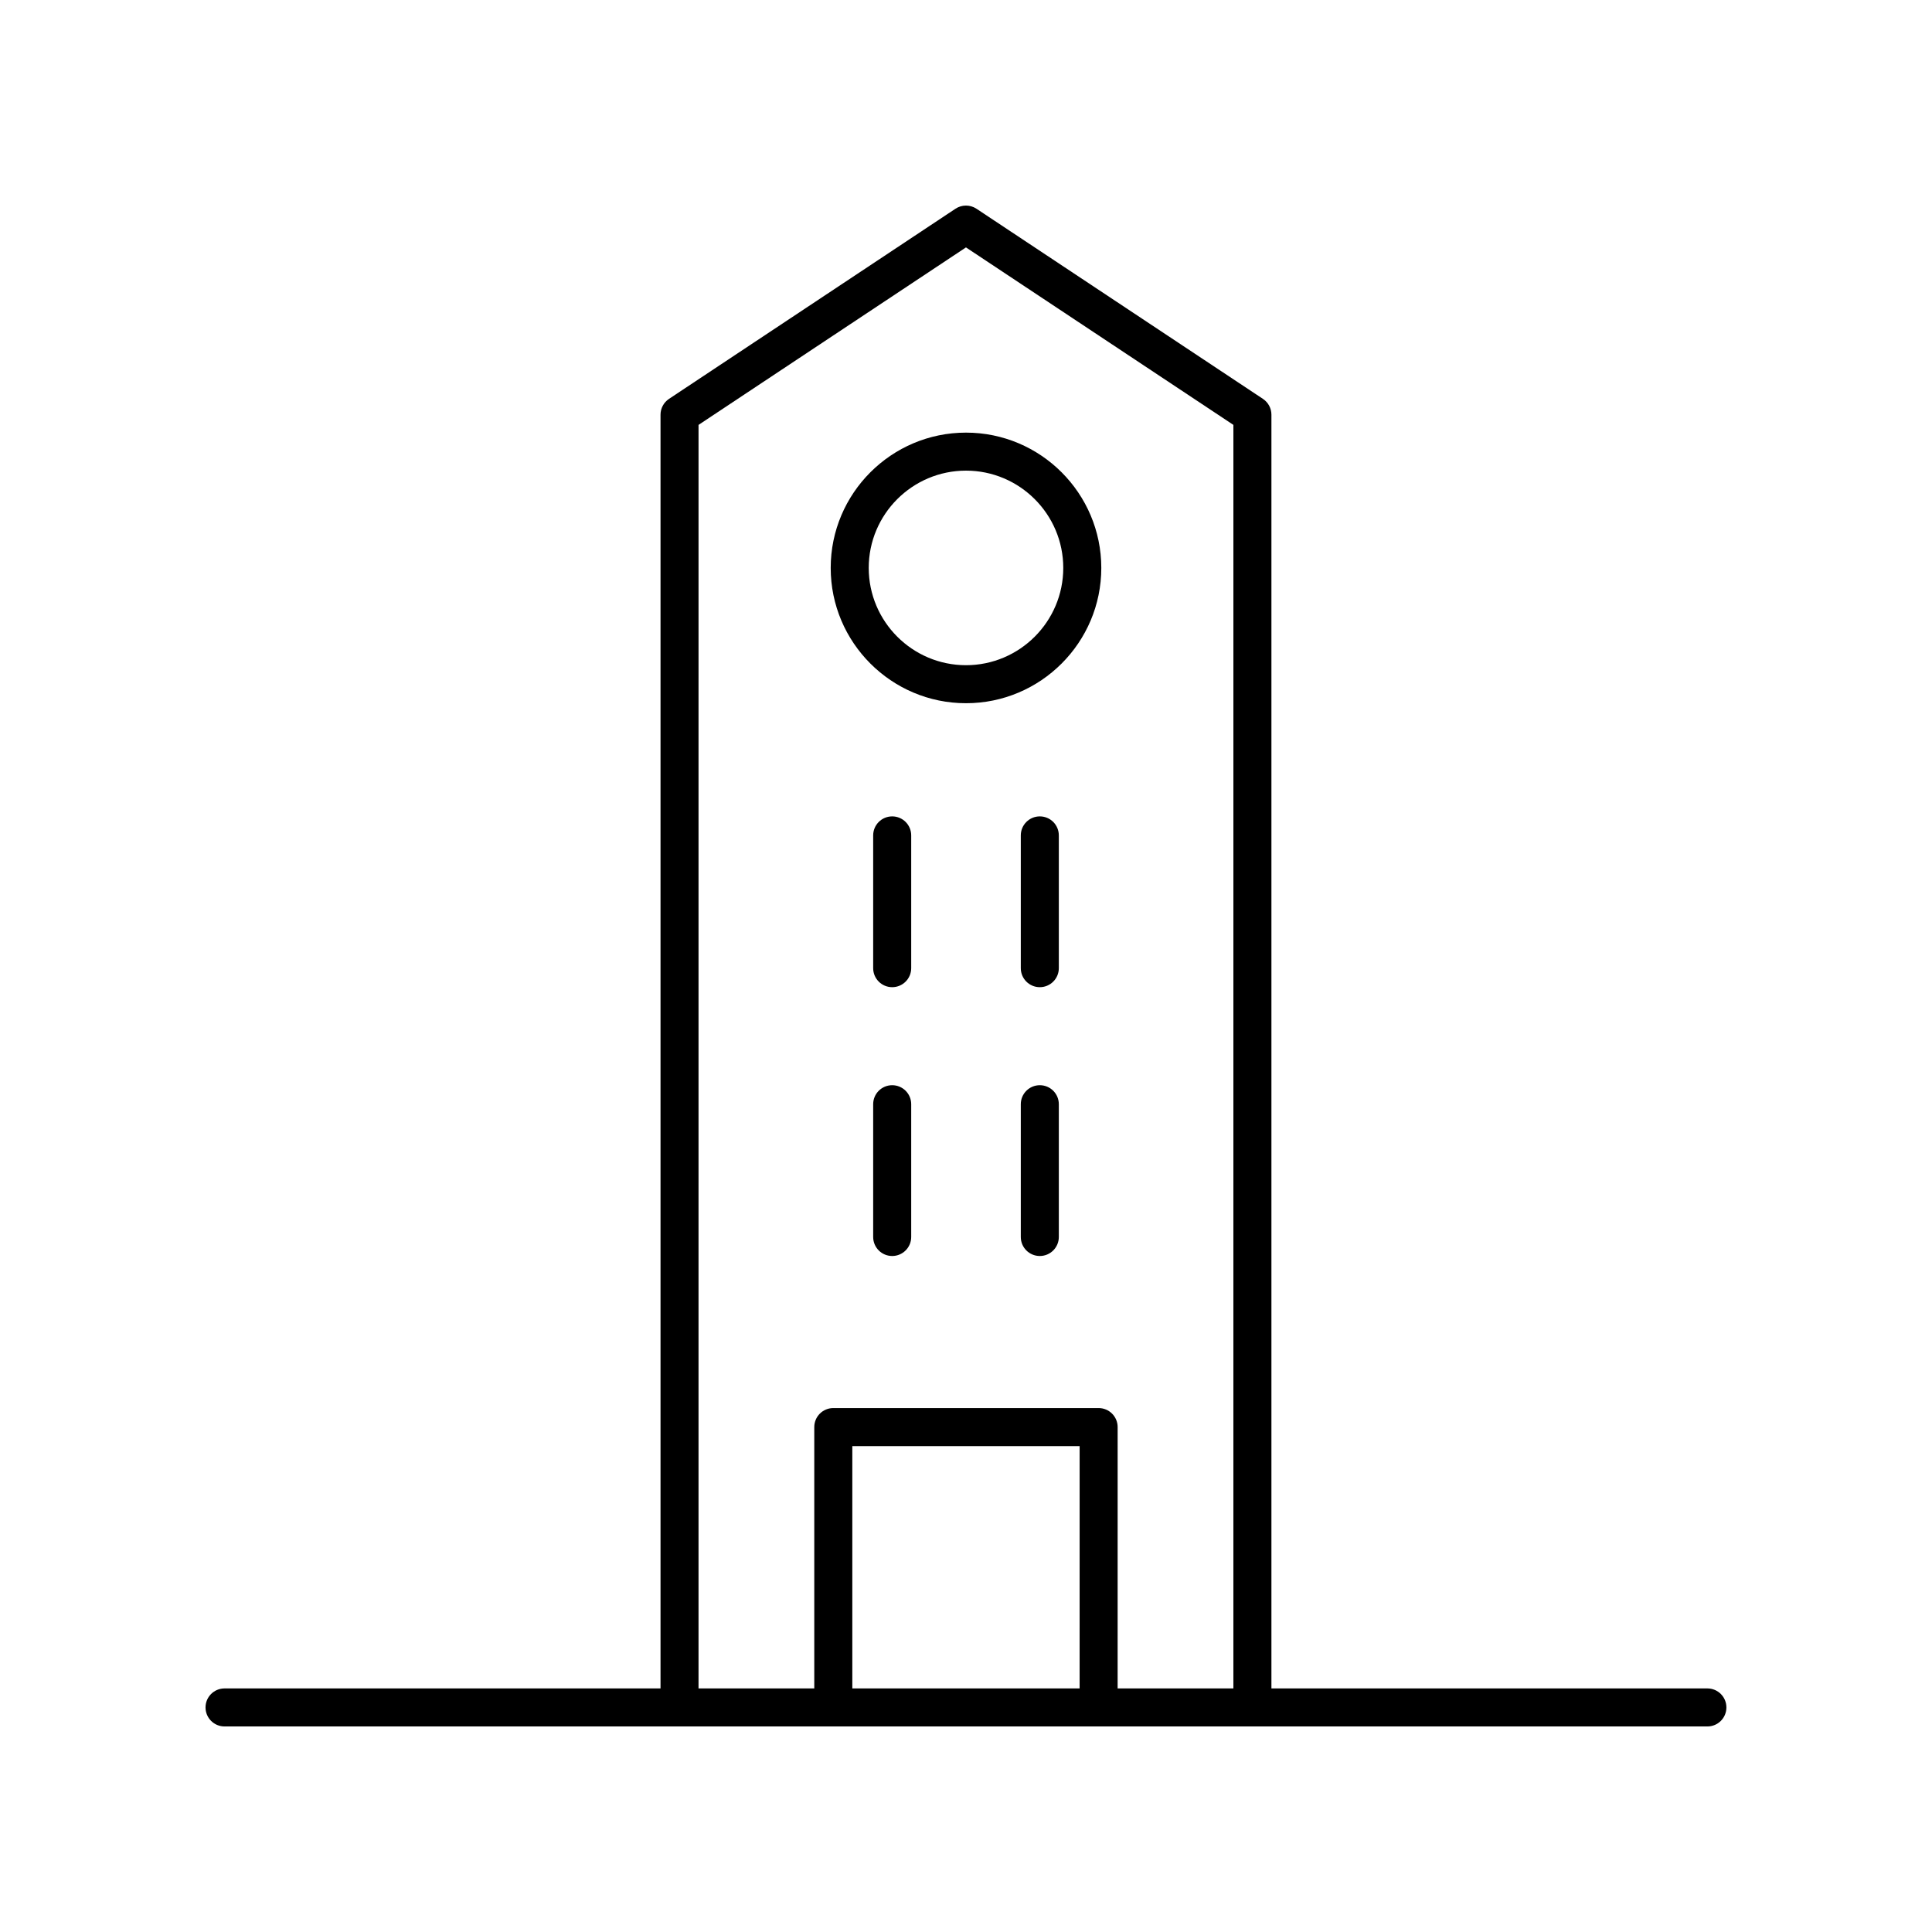
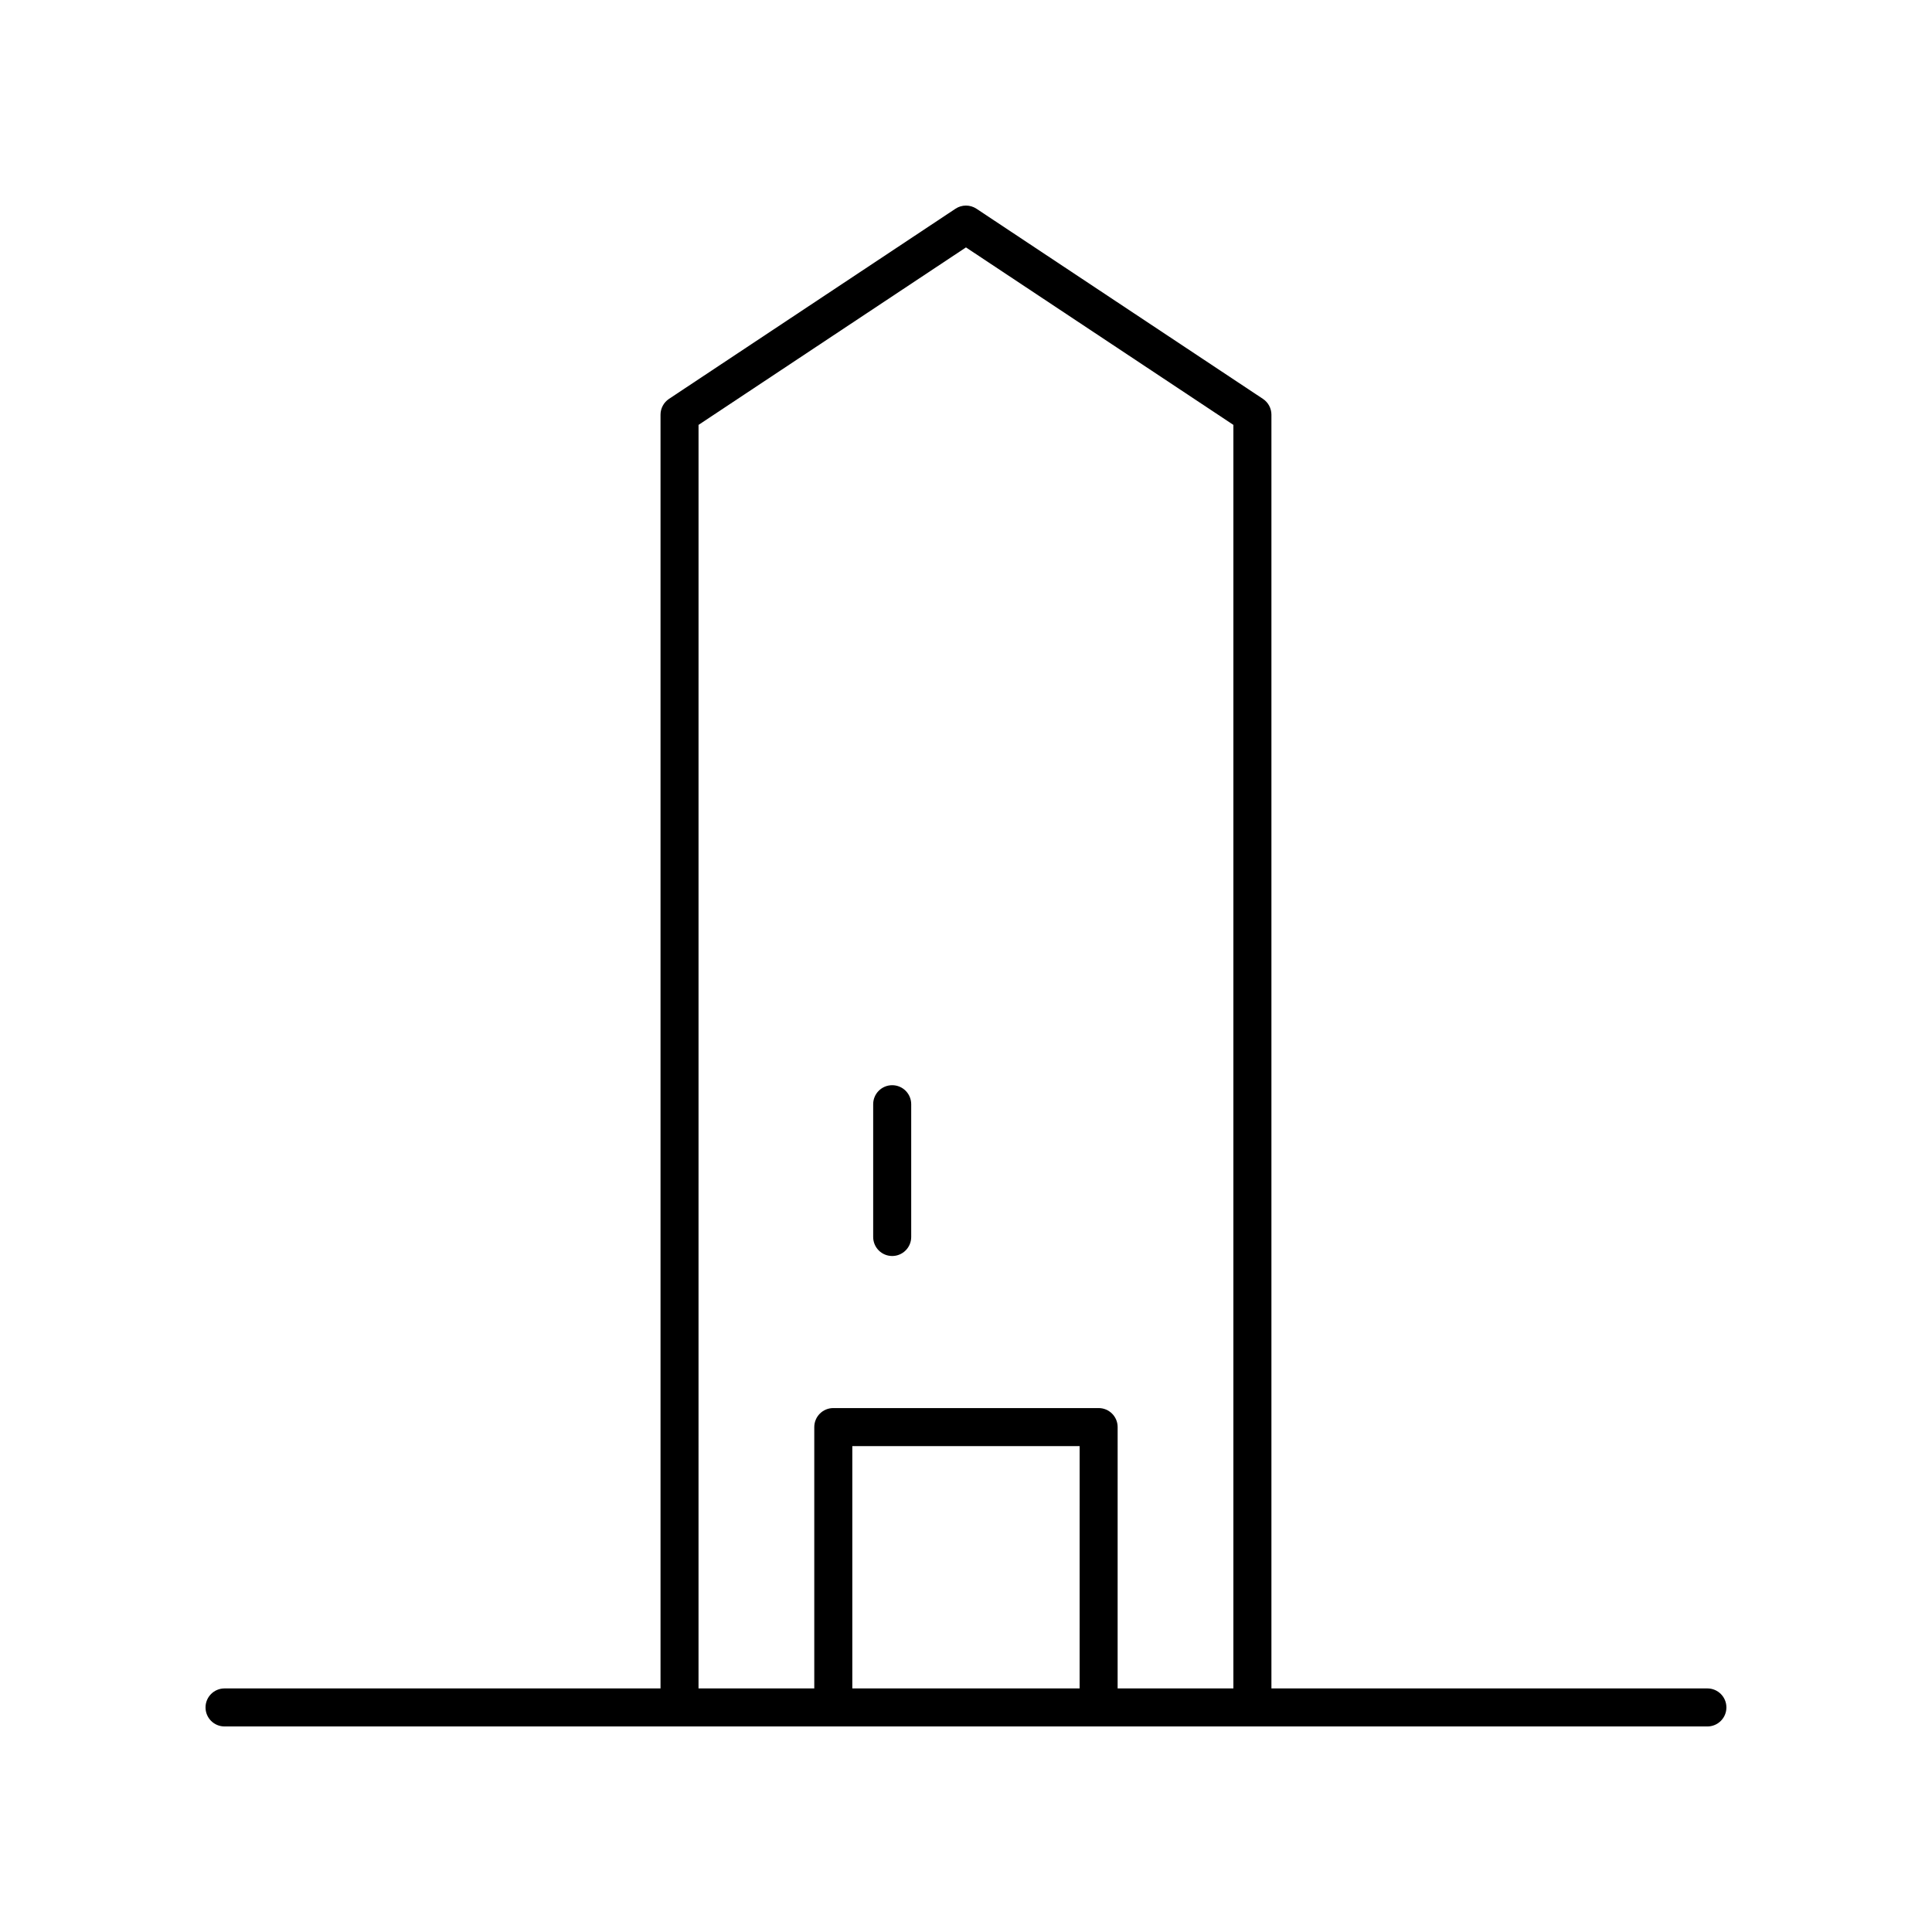
<svg xmlns="http://www.w3.org/2000/svg" fill="#000000" width="800px" height="800px" version="1.1" viewBox="144 144 512 512">
  <g>
    <path d="m596.48 591.45h-115.54v-337.55c0-1.688-0.848-3.262-2.25-4.195l-75.91-50.383c-1.691-1.121-3.883-1.121-5.574 0l-75.91 50.383c-1.402 0.934-2.25 2.508-2.25 4.195v337.55h-115.54c-2.781 0-5.039 2.254-5.039 5.039s2.254 5.039 5.039 5.039h392.97c2.781 0 5.039-2.254 5.039-5.039s-2.258-5.039-5.039-5.039zm-267.36-334.85 70.871-47.035 70.871 47.035-0.004 334.85h-30.676l0.004-69.258c0-2.785-2.254-5.039-5.039-5.039h-70.316c-2.781 0-5.039 2.254-5.039 5.039v69.258h-30.676zm100.99 334.85h-60.238v-64.219h60.242z" />
    <path d="m380.44 431.59c-2.781 0-5.039 2.254-5.039 5.039v35.184c0 2.785 2.254 5.039 5.039 5.039 2.781 0 5.039-2.254 5.039-5.039v-35.184c0-2.785-2.258-5.039-5.039-5.039z" />
-     <path d="m419.56 431.59c-2.781 0-5.039 2.254-5.039 5.039v35.184c0 2.785 2.254 5.039 5.039 5.039 2.781 0 5.039-2.254 5.039-5.039v-35.184c0-2.785-2.254-5.039-5.039-5.039z" />
-     <path d="m380.44 360.35c-2.781 0-5.039 2.254-5.039 5.039v35.184c0 2.785 2.254 5.039 5.039 5.039 2.781 0 5.039-2.254 5.039-5.039v-35.184c0-2.785-2.258-5.039-5.039-5.039z" />
-     <path d="m419.56 360.35c-2.781 0-5.039 2.254-5.039 5.039v35.184c0 2.785 2.254 5.039 5.039 5.039 2.781 0 5.039-2.254 5.039-5.039v-35.184c0-2.785-2.254-5.039-5.039-5.039z" />
-     <path d="m400 330.36c19.77 0 35.855-16.082 35.855-35.855-0.004-19.773-16.086-35.855-35.855-35.855s-35.855 16.082-35.855 35.855c0 19.773 16.082 35.855 35.855 35.855zm0-61.637c14.215 0 25.777 11.566 25.777 25.781s-11.566 25.781-25.777 25.781c-14.215 0-25.777-11.566-25.777-25.781-0.004-14.215 11.562-25.781 25.777-25.781z" />
  </g>
</svg>